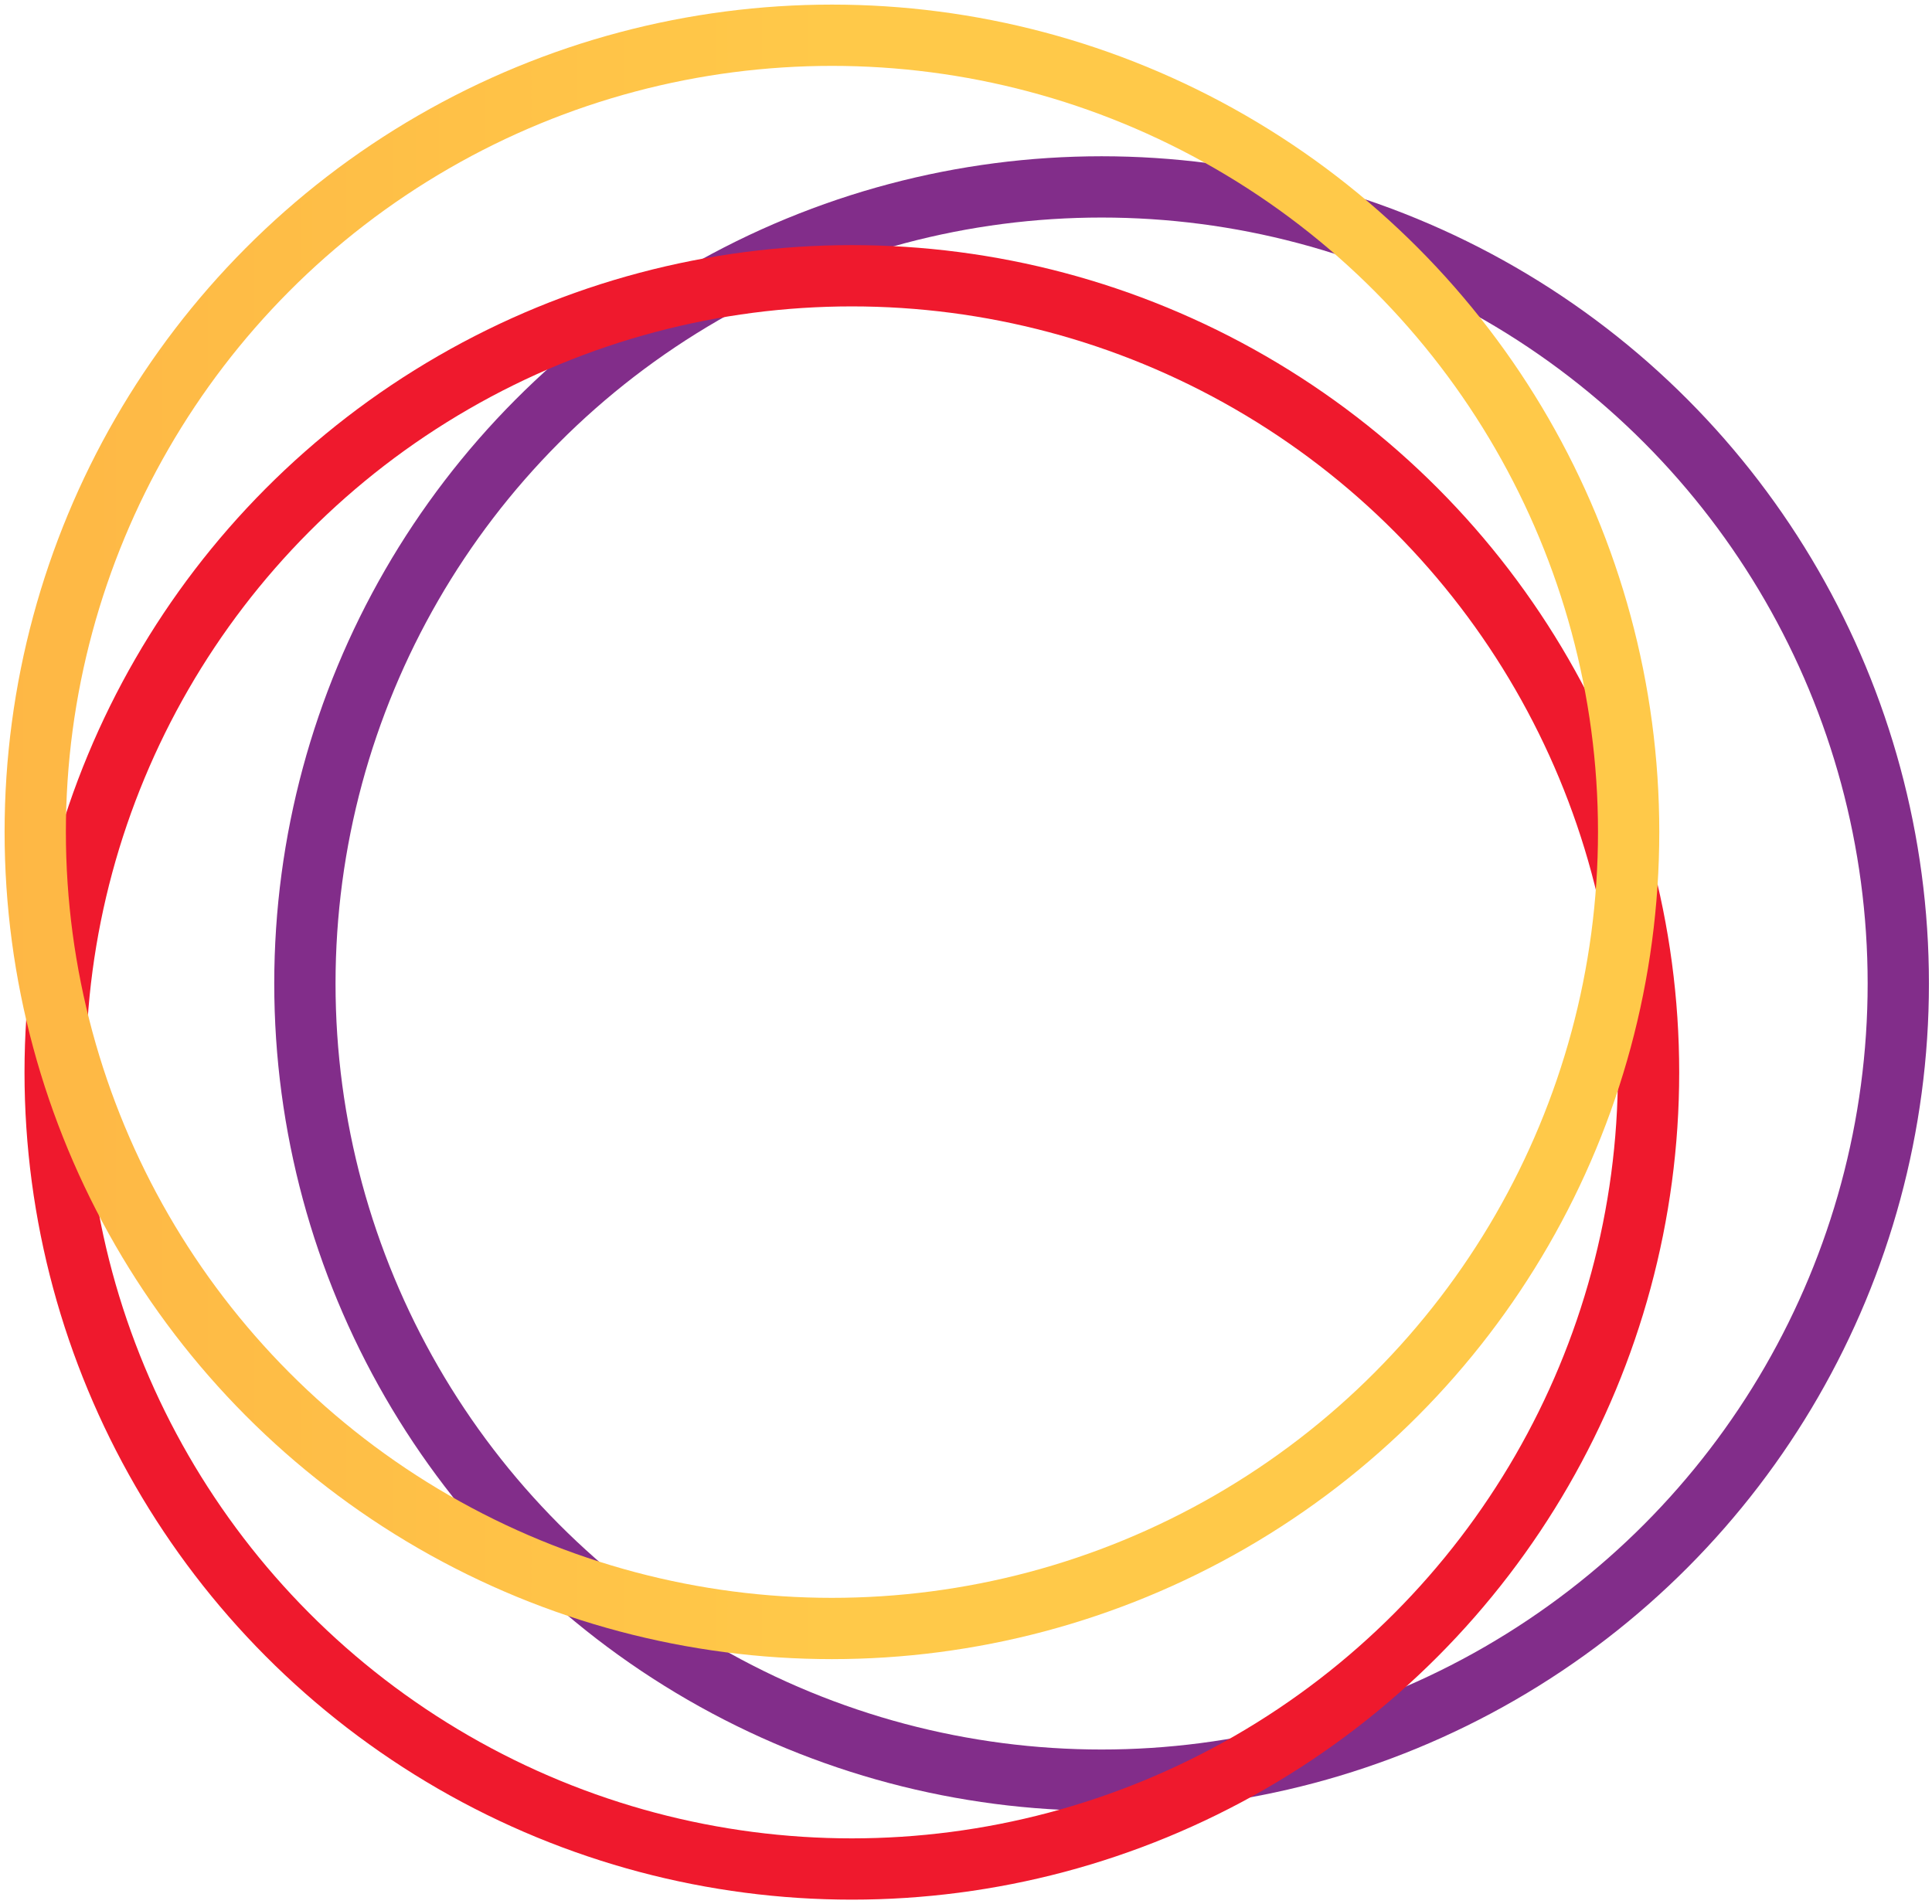
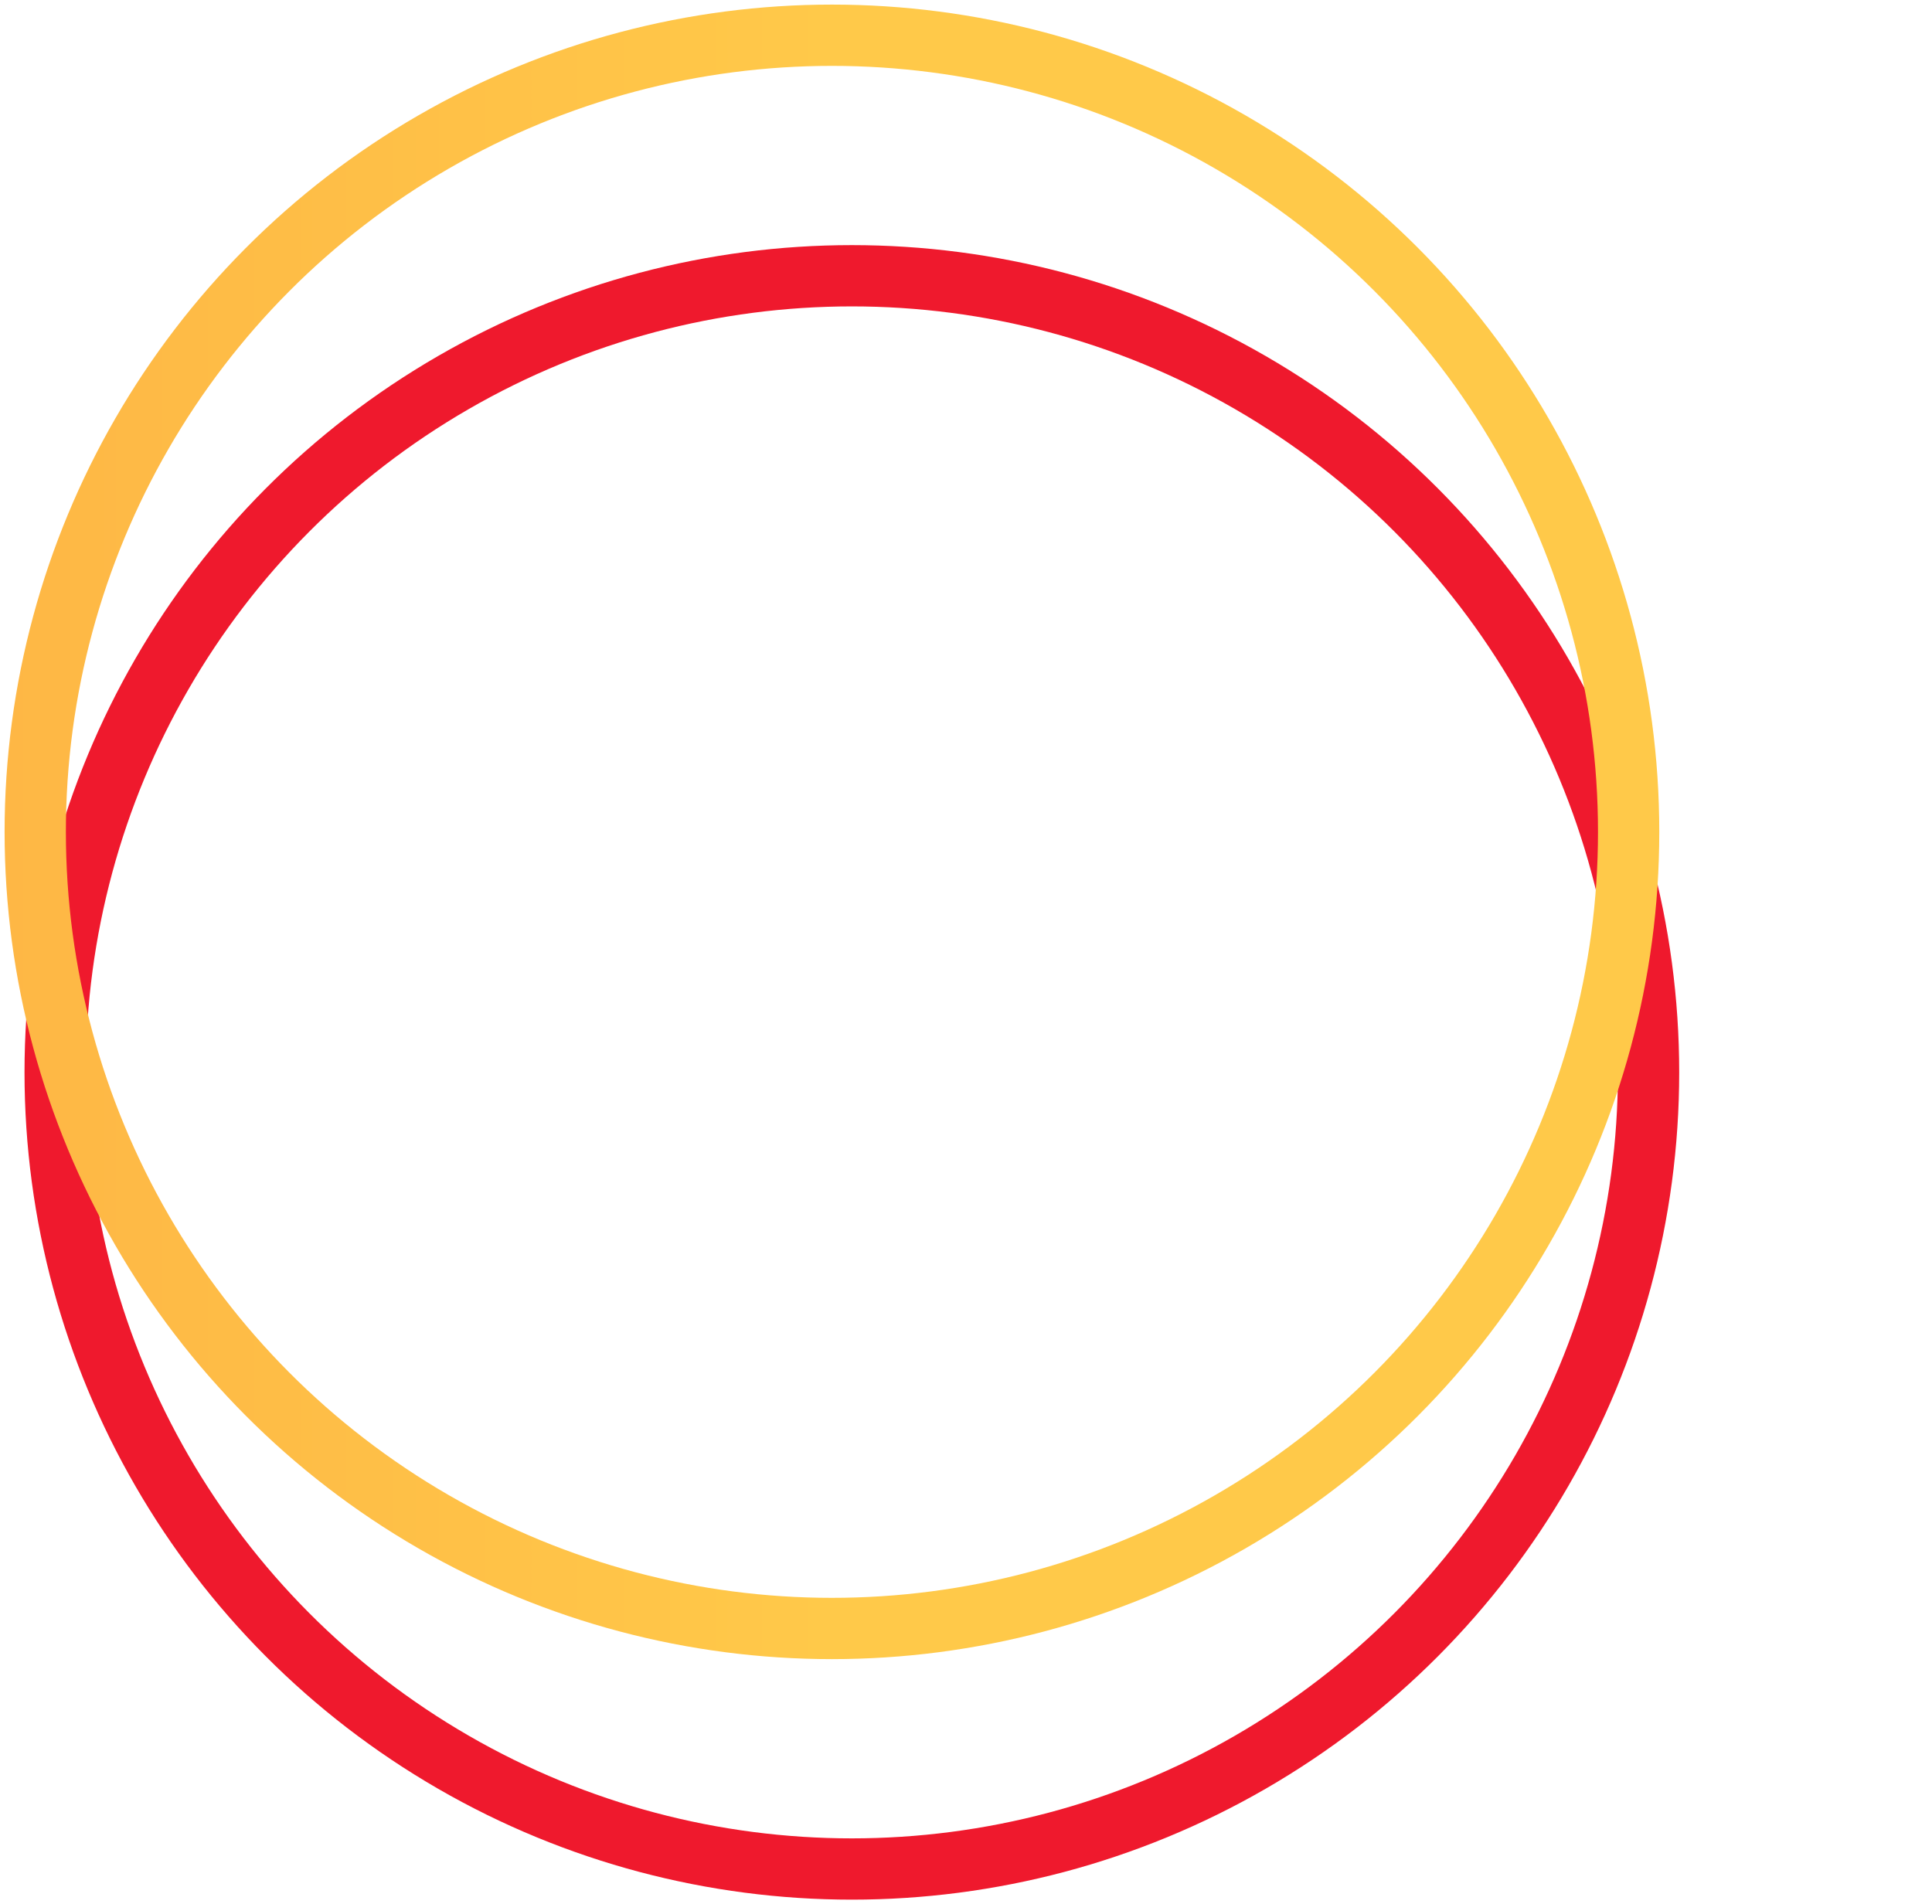
<svg xmlns="http://www.w3.org/2000/svg" version="1.1" id="Layer_1" x="0px" y="0px" width="126.1px" height="124.3px" viewBox="0 0 126.1 124.3" style="enable-background:new 0 0 126.1 124.3;" xml:space="preserve">
  <style type="text/css">
		.st0{fill:none;stroke:url(#SVGID_1_);stroke-width:4;stroke-miterlimit:10;}
		.st1{fill:none;stroke:url(#SVGID_2_);stroke-width:4;stroke-miterlimit:10;}
		.st2{fill:none;stroke:url(#SVGID_3_);stroke-width:4;stroke-miterlimit:10;}

		@-webkit-keyframes ping {
		0%   { r: 52; }
		50% { r: 48; }
		100% { r: 52; }
		}
		@-moz-keyframes ping {
		0%   { r: 52; }
		50% { r: 48; }
		100% { r: 52; }
		}
		@-o-keyframes ping {
		0%   { r: 52; }
		50% { r: 48; }
		100% { r: 52; }
		}
		@keyframes ping {
		0%   { r: 52; }
		50% { r: 48; }
		100% { r: 52; }
		}

		.ring {
		-webkit-animation: ping 4s infinite ease-in-out; /* Safari 4+ */
		-moz-animation:    ping 4s infinite ease-in-out; /* Fx 5+ */
		-o-animation:      ping 4s infinite ease-in-out; /* Opera 12+ */
		animation:         ping 4s infinite ease-in-out; /* IE 10+, Fx 29+ */
		}

		.ring-1 {
		-webkit-animation-delay: 1s;
		-moz-animation-delay:    1s;
		-o-animation-delay:      1s;
		animation-delay: 				 1s;
		}

		.ring-2 {
		-webkit-animation-delay: 2s;
		-moz-animation-delay:    2s;
		-o-animation-delay:      2s;
		animation-delay: 				 2s;
		}

		.ring-3 {
		-webkit-animation-delay: 0s;
		-moz-animation-delay:    0s;
		-o-animation-delay:      0s;
		animation-delay: 				 0s;
		}

	</style>
  <g>
    <linearGradient id="SVGID_2_" gradientUnits="userSpaceOnUse" x1="17.587" y1="64.156" x2="126.129" y2="64.156">
      <stop offset="0" style="stop-color:#822D8A" />
      <stop offset="0.4" style="stop-color:#822D8A" />
      <stop offset="1" style="stop-color:#822D8A" />
    </linearGradient>
-     <circle class="st1 ring ring-2" cx="71.9" cy="64.2" r="52" />
    <linearGradient id="SVGID_3_" gradientUnits="userSpaceOnUse" x1="1.342" y1="70.017" x2="109.883" y2="70.017">
      <stop offset="0" style="stop-color:#EF192D" />
      <stop offset="0.65" style="stop-color:#EF192D" />
      <stop offset="1" style="stop-color:#EF192D" />
    </linearGradient>
    <circle class="st2 ring ring-3" cx="55.6" cy="70" r="52" />
    <linearGradient id="SVGID_1_" gradientUnits="userSpaceOnUse" x1="0" y1="54.271" x2="108.542" y2="54.271">
      <stop offset="0" style="stop-color:#FEB745" />
      <stop offset="0.5" style="stop-color:#FFC949" />
      <stop offset="1" style="stop-color:#FFC949" />
    </linearGradient>
    <circle class="st0 ring ring-1" cx="54.3" cy="54.3" r="52" />
  </g>
</svg>